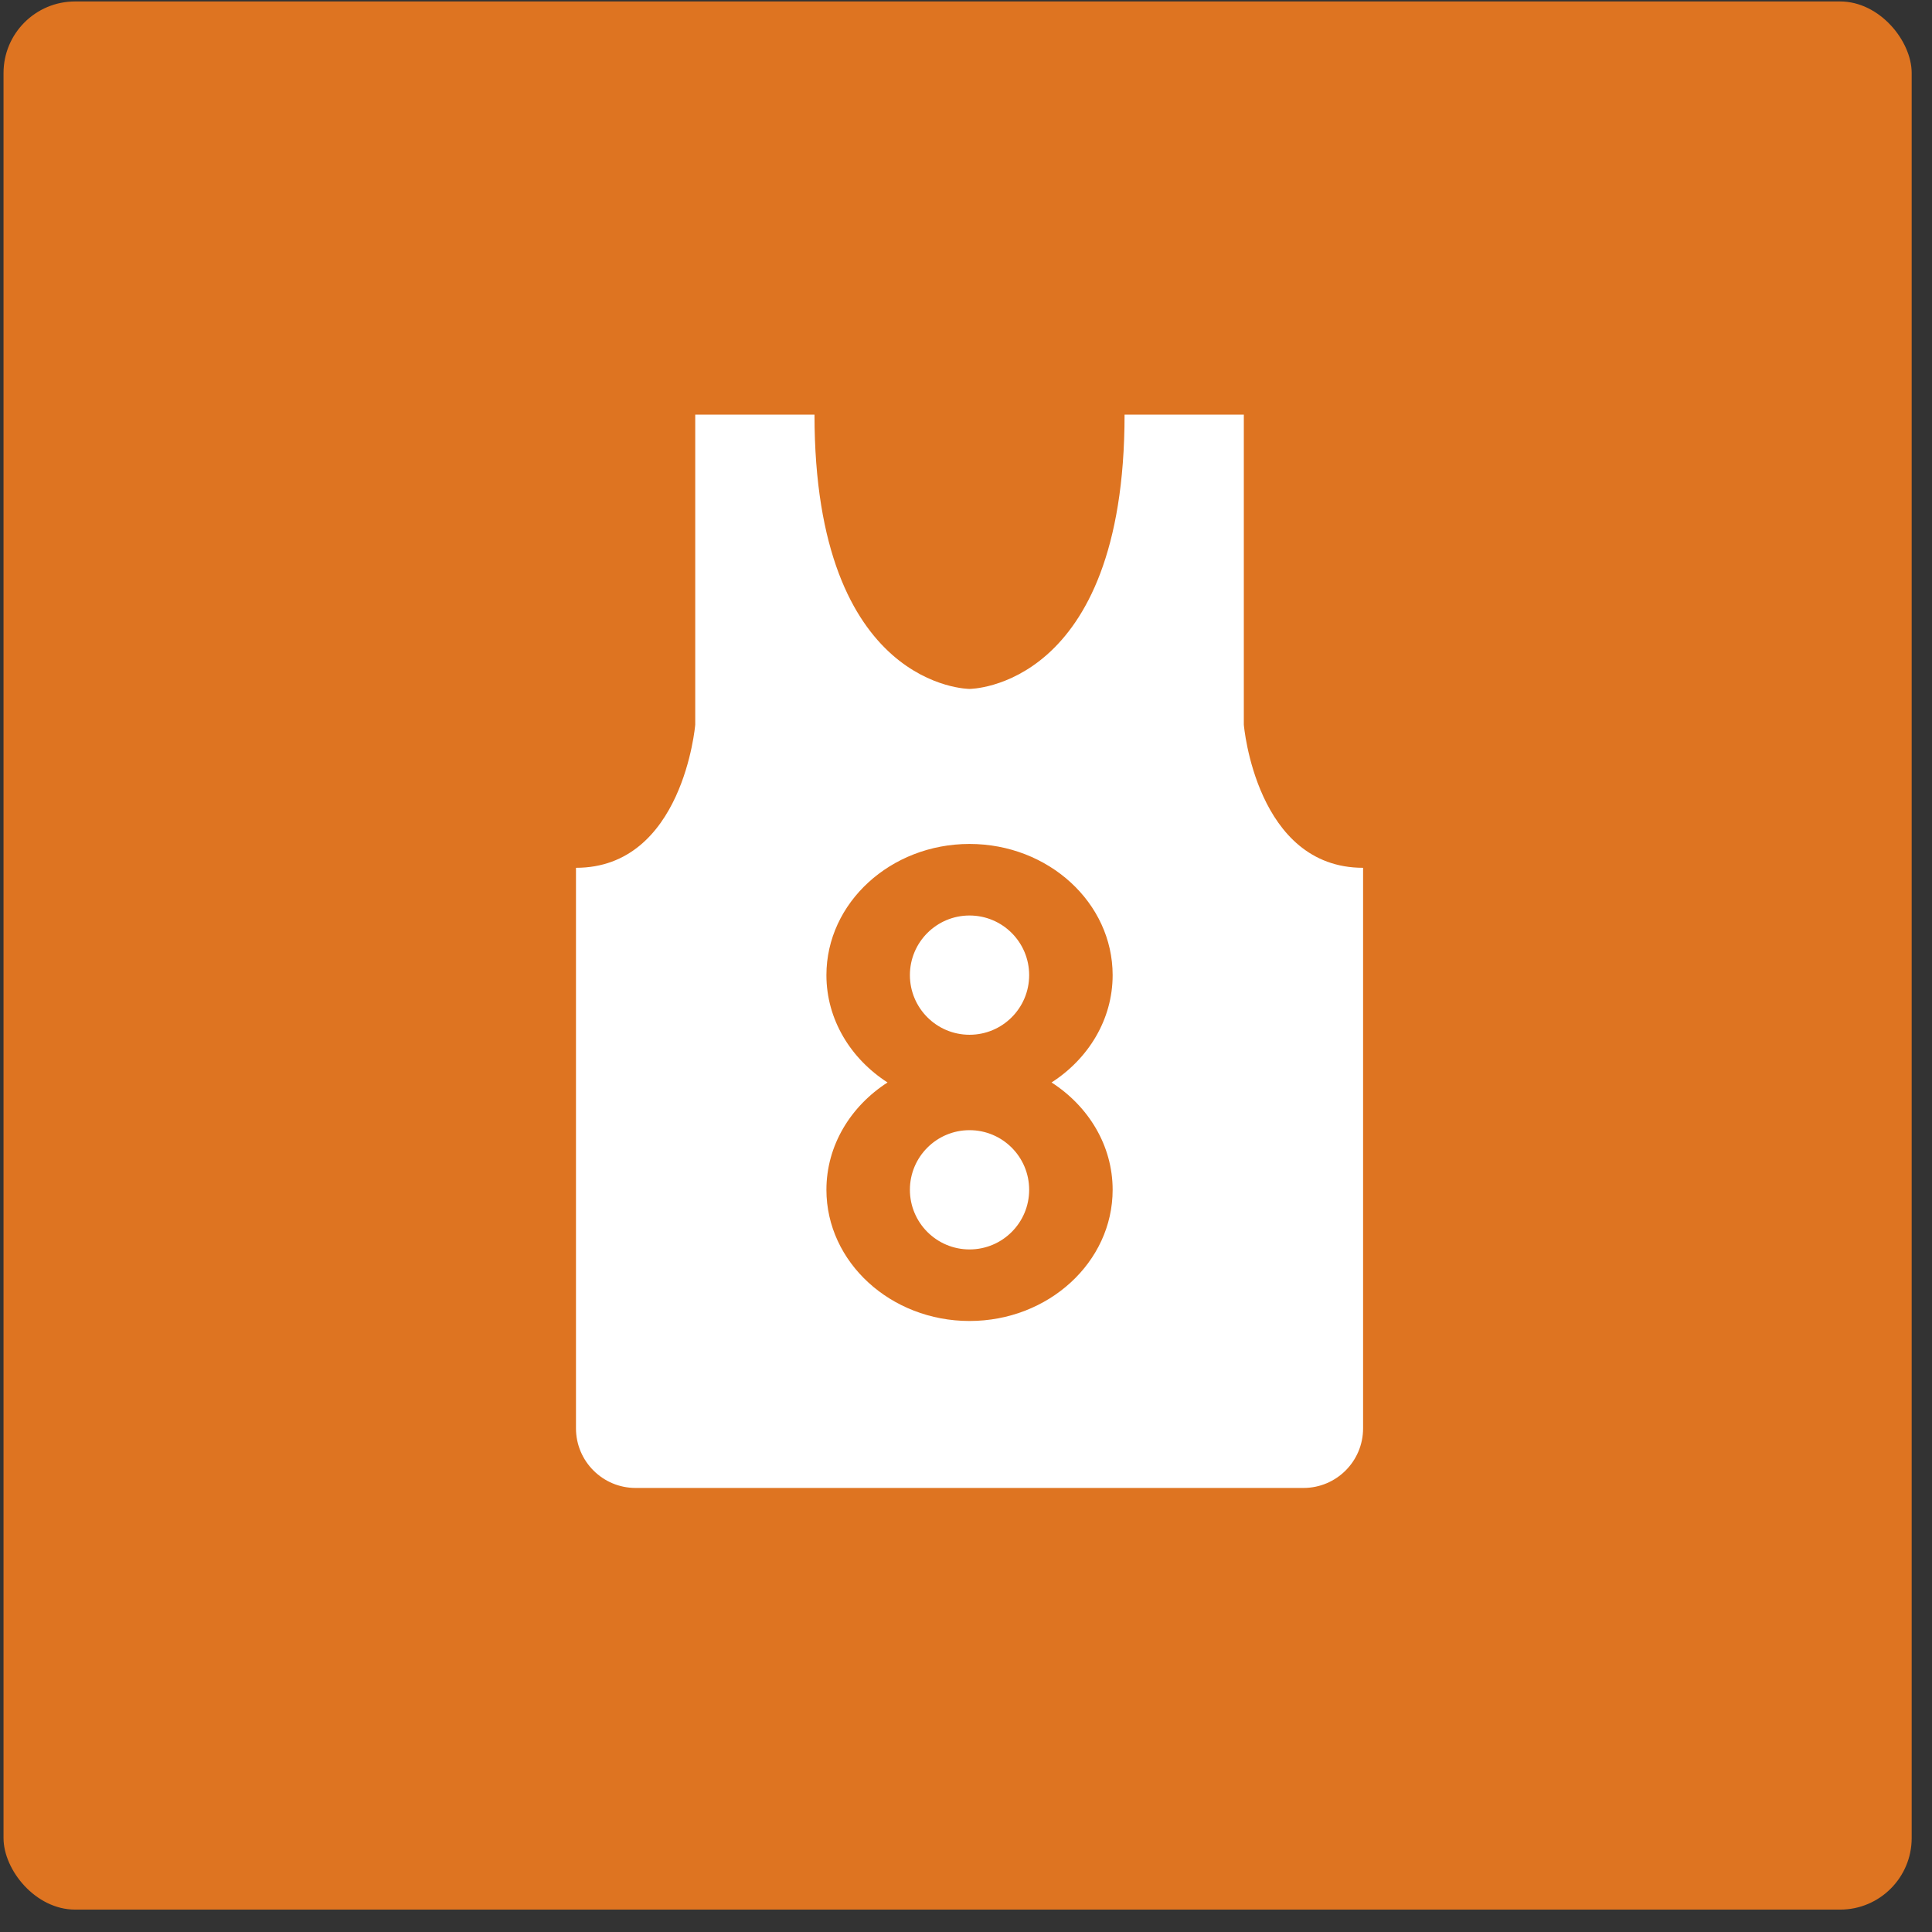
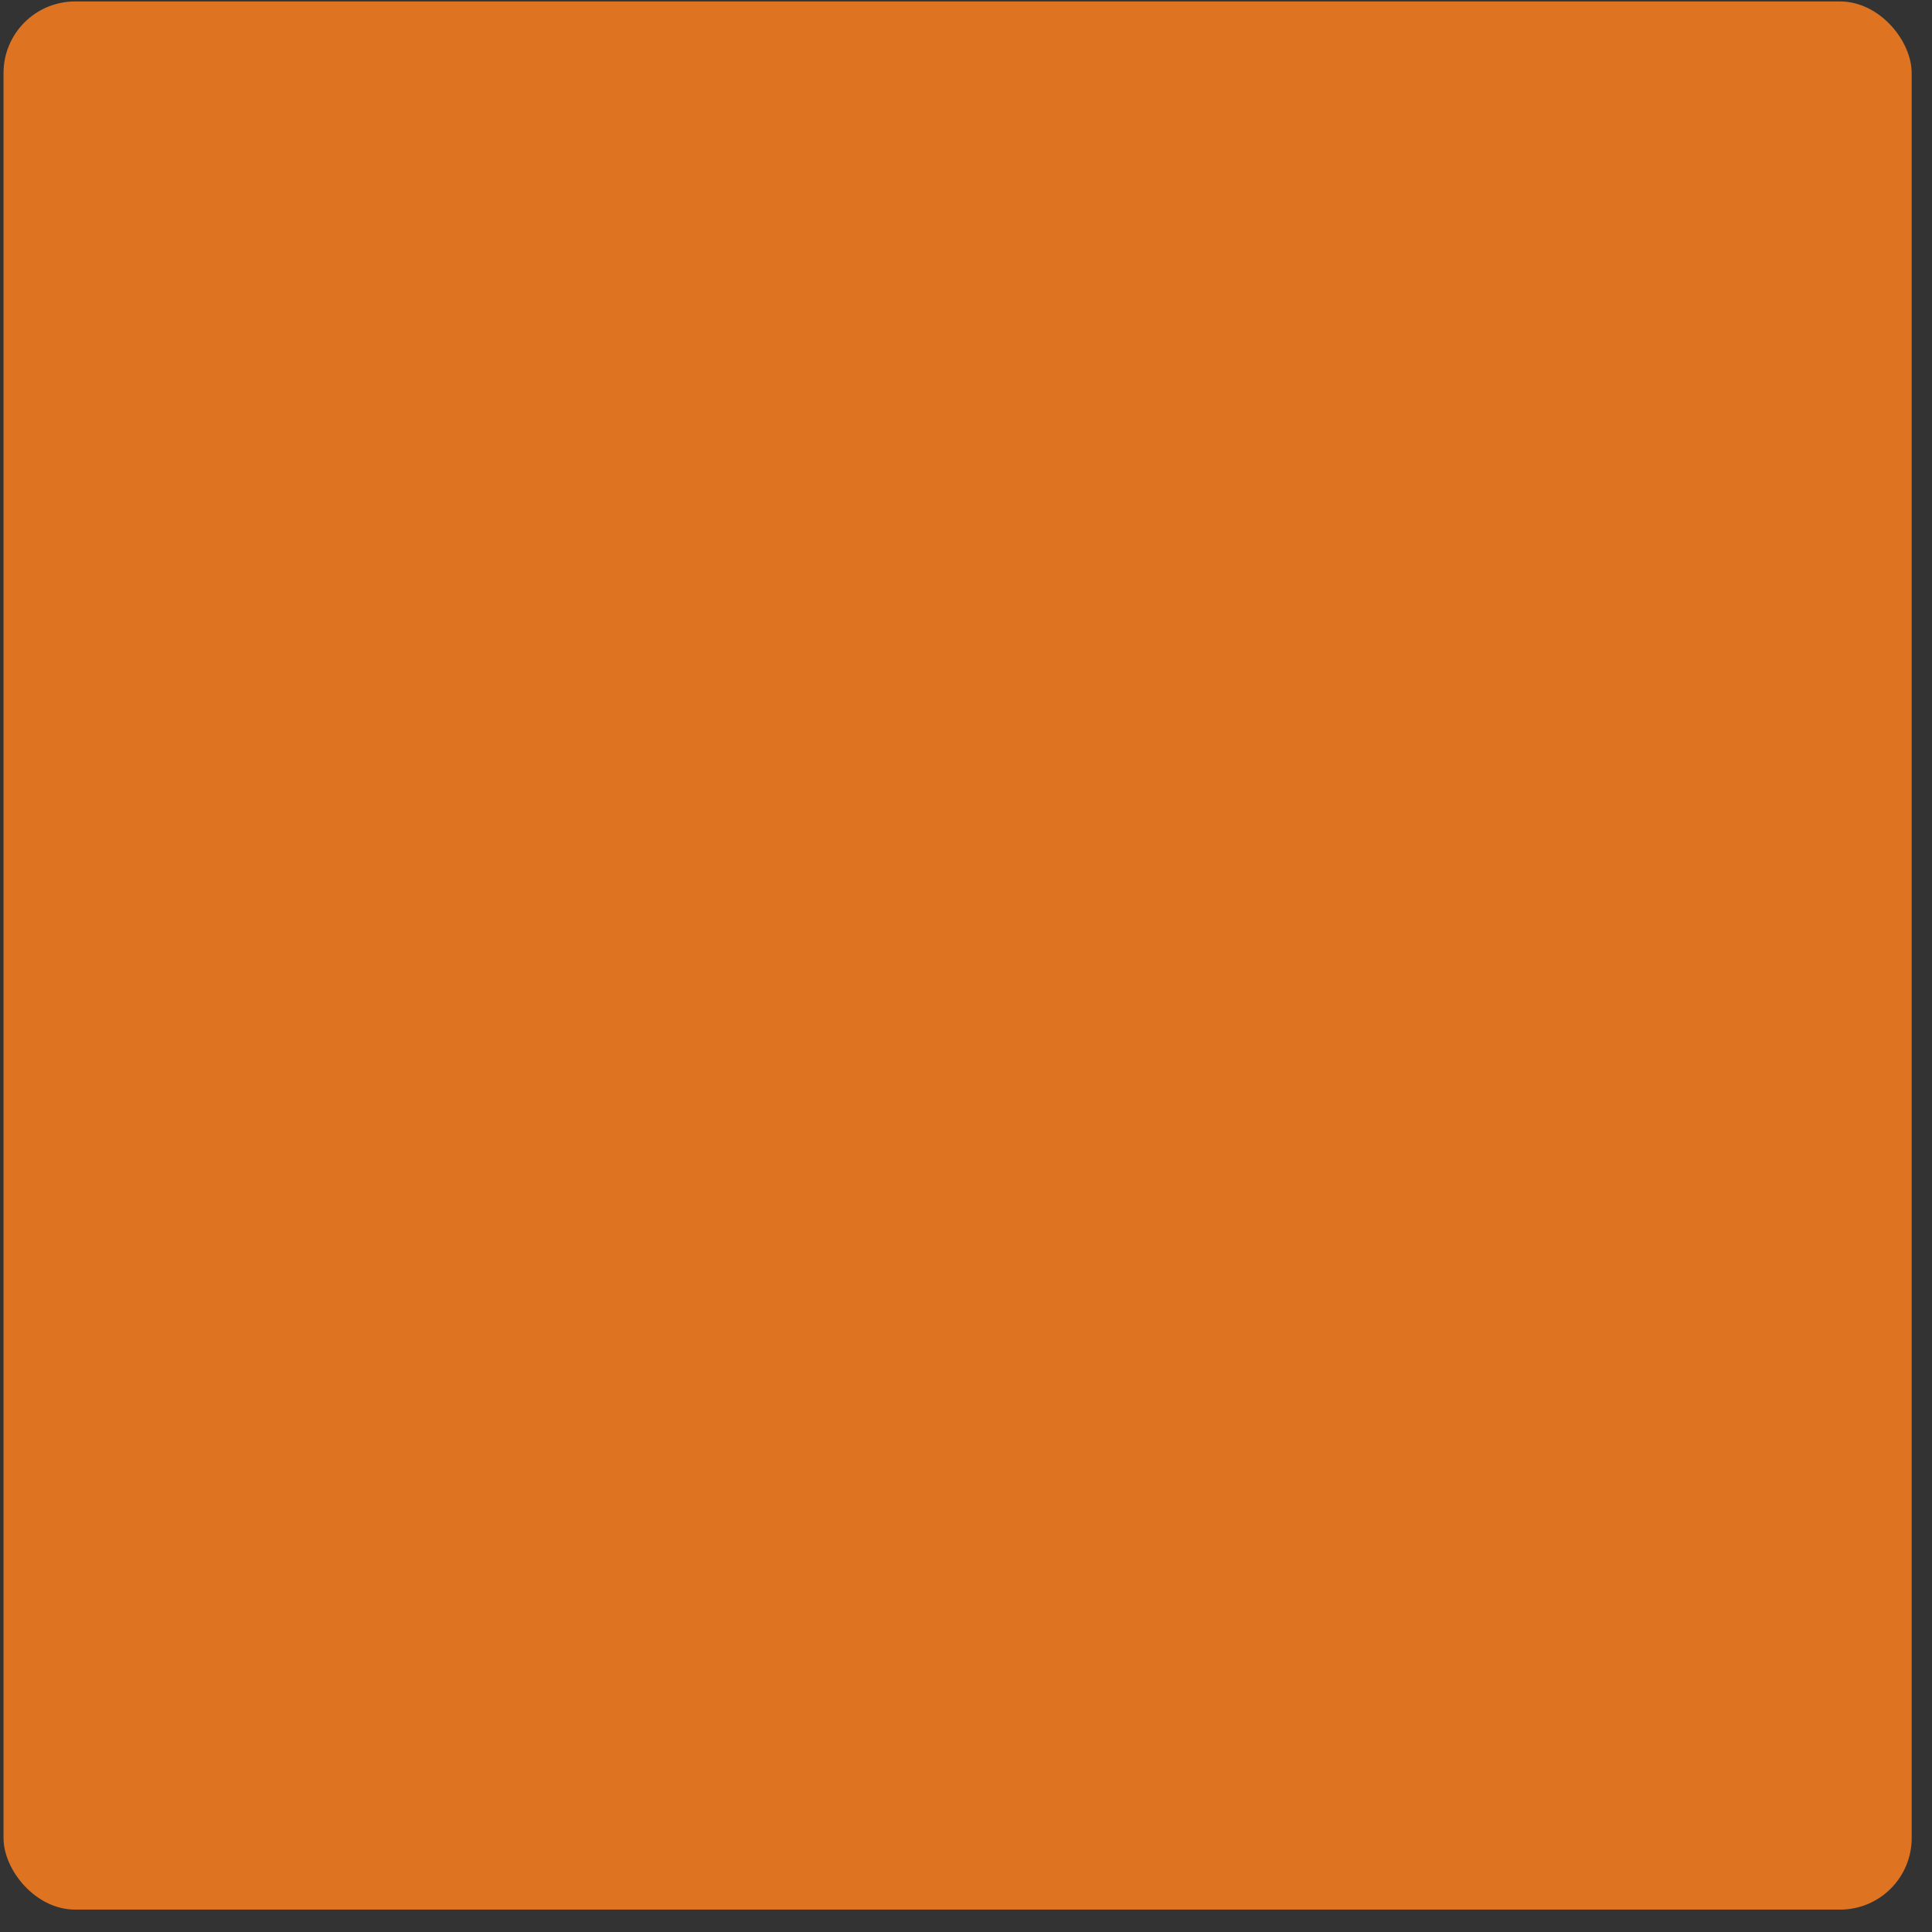
<svg xmlns="http://www.w3.org/2000/svg" width="81" height="81" viewBox="0 0 81 81" fill="none">
  <rect x="0" y="0" width="81" height="81" fill="#333333" stroke="none" />
  <rect x="0.148" y="0.061" width="80" height="80" rx="3" fill="#DE7421" />
-   <path d="M34.148 17.383C34.148 28.882 40.648 28.883 40.648 28.883C40.648 28.883 47.148 28.882 47.148 17.383H52.148V30.383C52.152 30.426 52.665 36.383 57.148 36.383V59.883C57.148 61.264 56.029 62.383 54.648 62.383H26.648C25.267 62.383 24.149 61.264 24.148 59.883V36.383C28.632 36.383 29.145 30.426 29.148 30.383V17.383H34.148ZM40.648 35.383C37.34 35.383 34.648 37.85 34.648 40.883C34.648 42.742 35.664 44.387 37.21 45.383C35.663 46.379 34.648 48.023 34.648 49.883C34.649 52.915 37.34 55.383 40.648 55.383C43.957 55.383 46.648 52.915 46.648 49.883C46.648 48.023 45.633 46.379 44.087 45.383C45.633 44.387 46.648 42.742 46.648 40.883C46.648 37.85 43.957 35.383 40.648 35.383ZM40.648 47.383C42.029 47.383 43.148 48.502 43.148 49.883C43.148 51.264 42.029 52.383 40.648 52.383C39.268 52.383 38.149 51.264 38.148 49.883C38.148 48.502 39.268 47.383 40.648 47.383ZM40.648 38.383C42.029 38.383 43.148 39.502 43.148 40.883C43.148 42.264 42.029 43.383 40.648 43.383C39.268 43.383 38.149 42.264 38.148 40.883C38.148 39.502 39.268 38.383 40.648 38.383Z" fill="white" />
</svg>